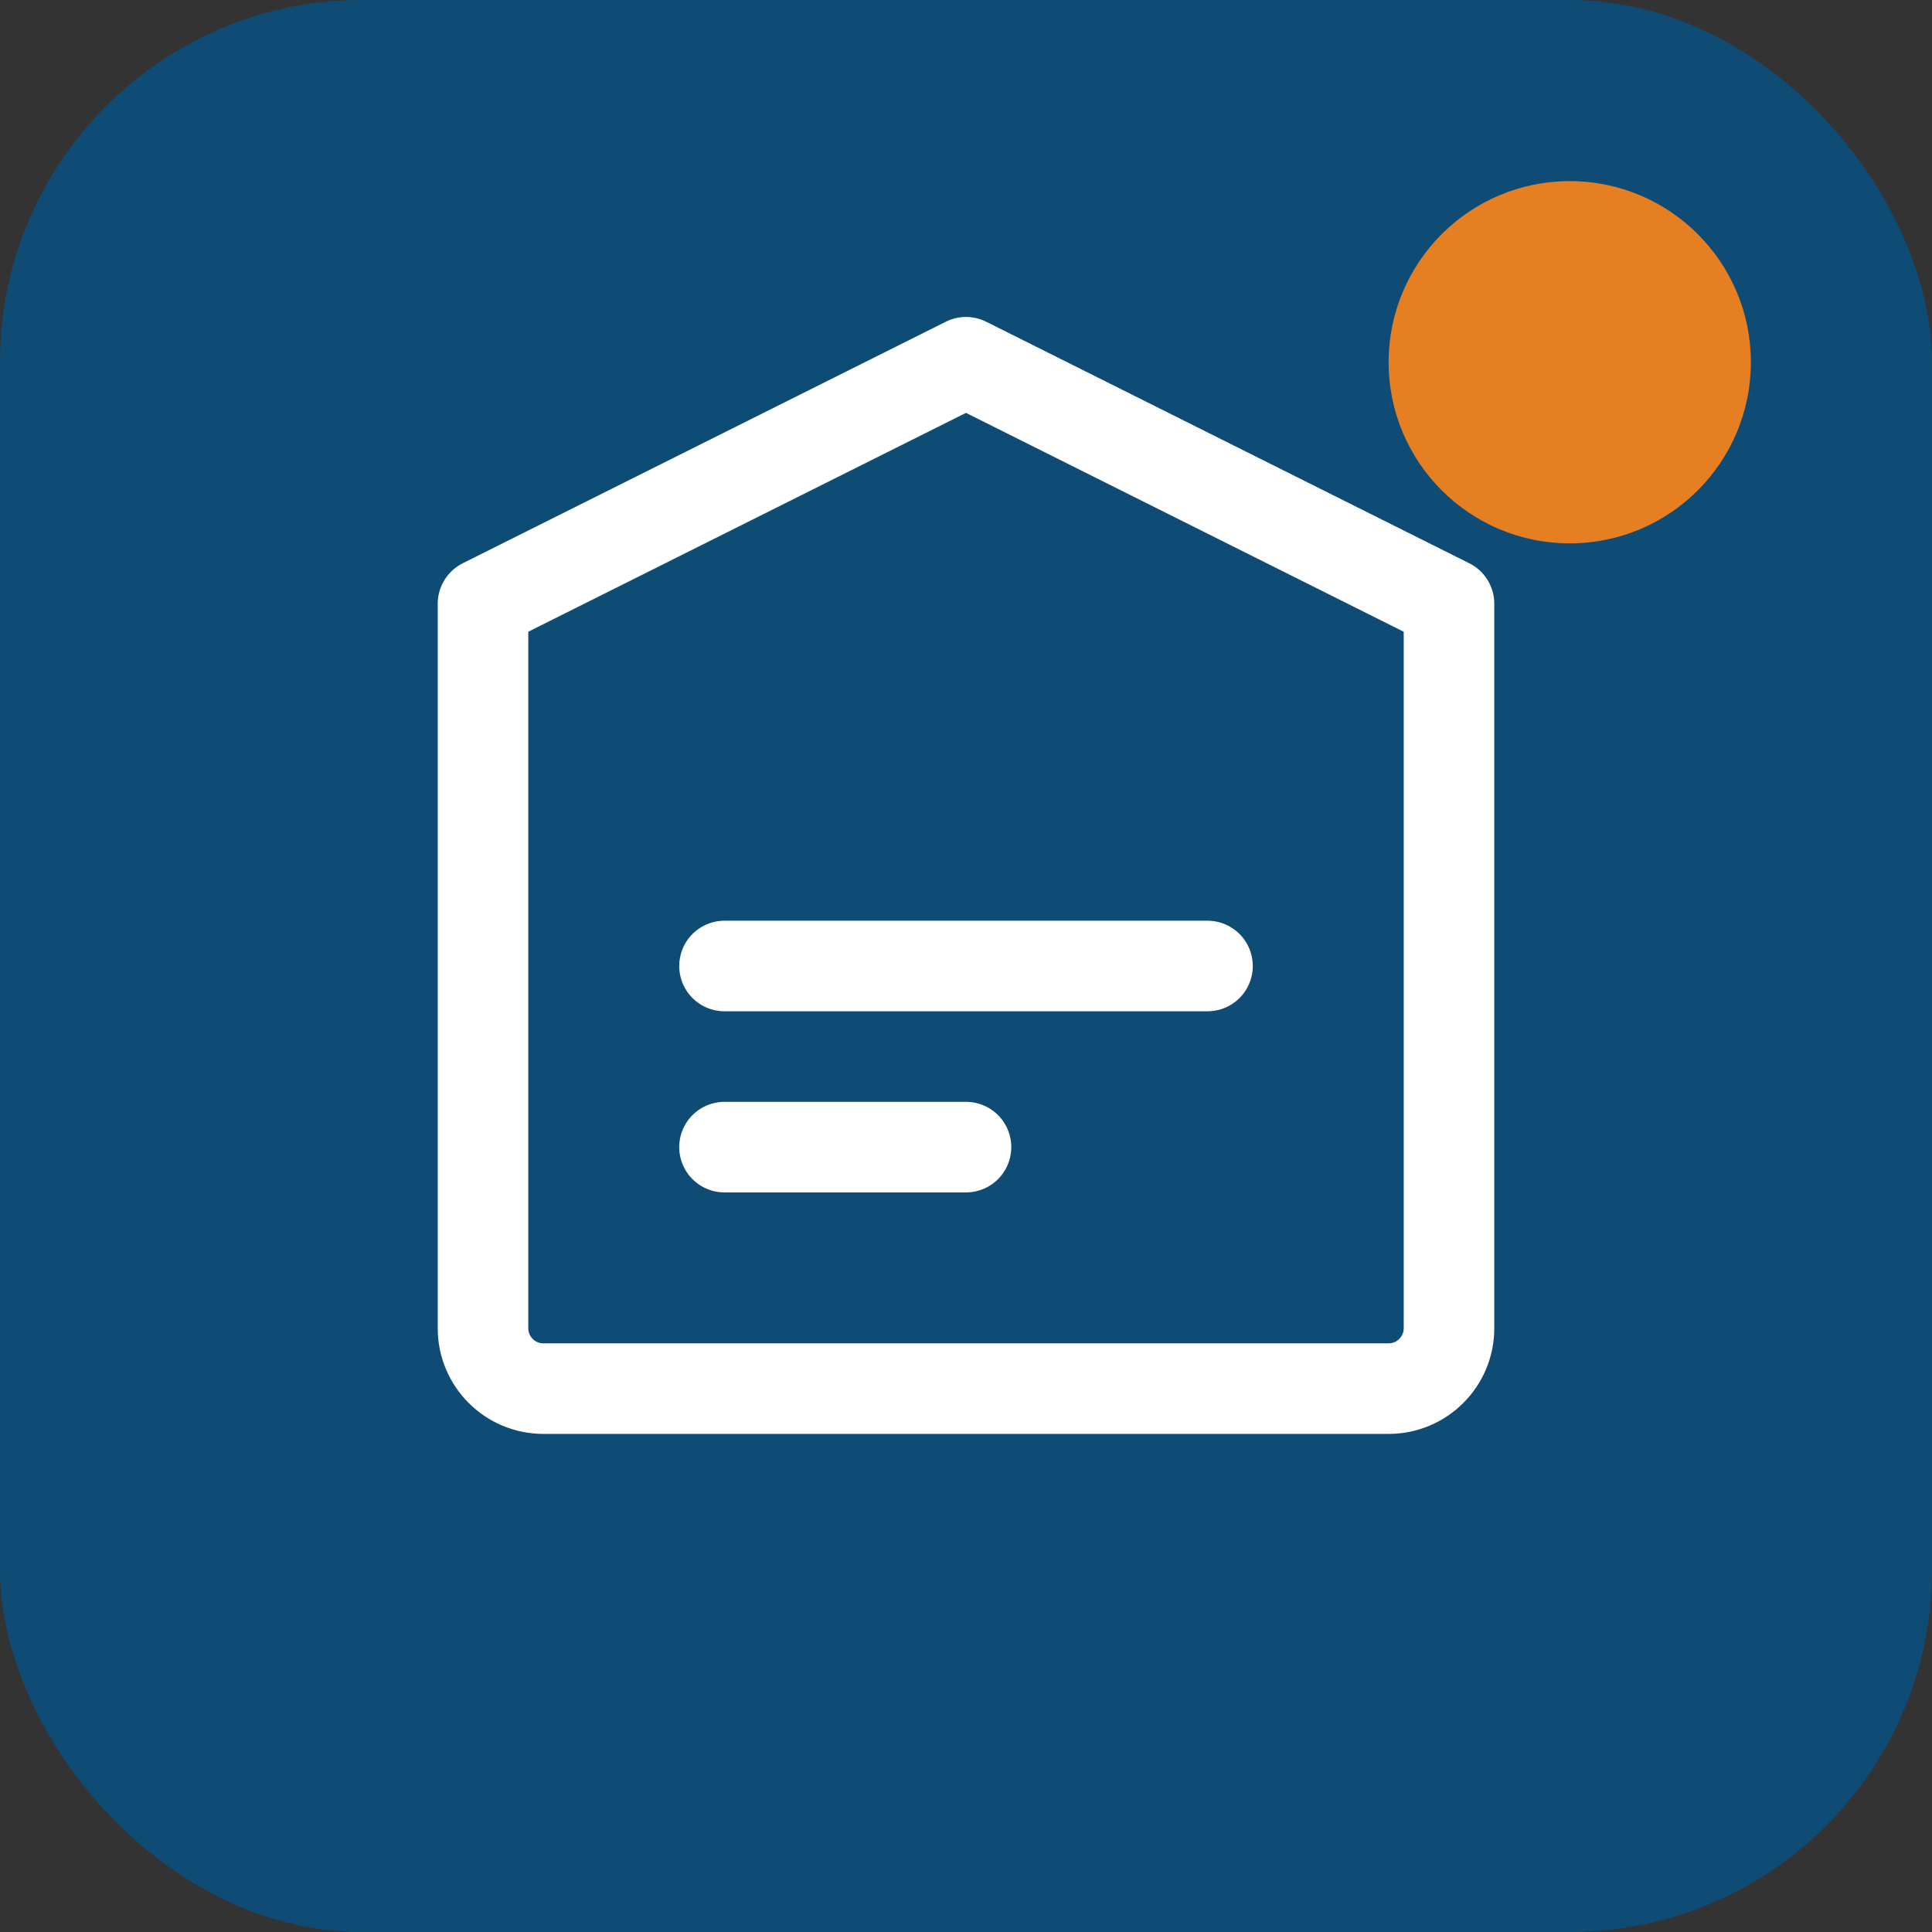
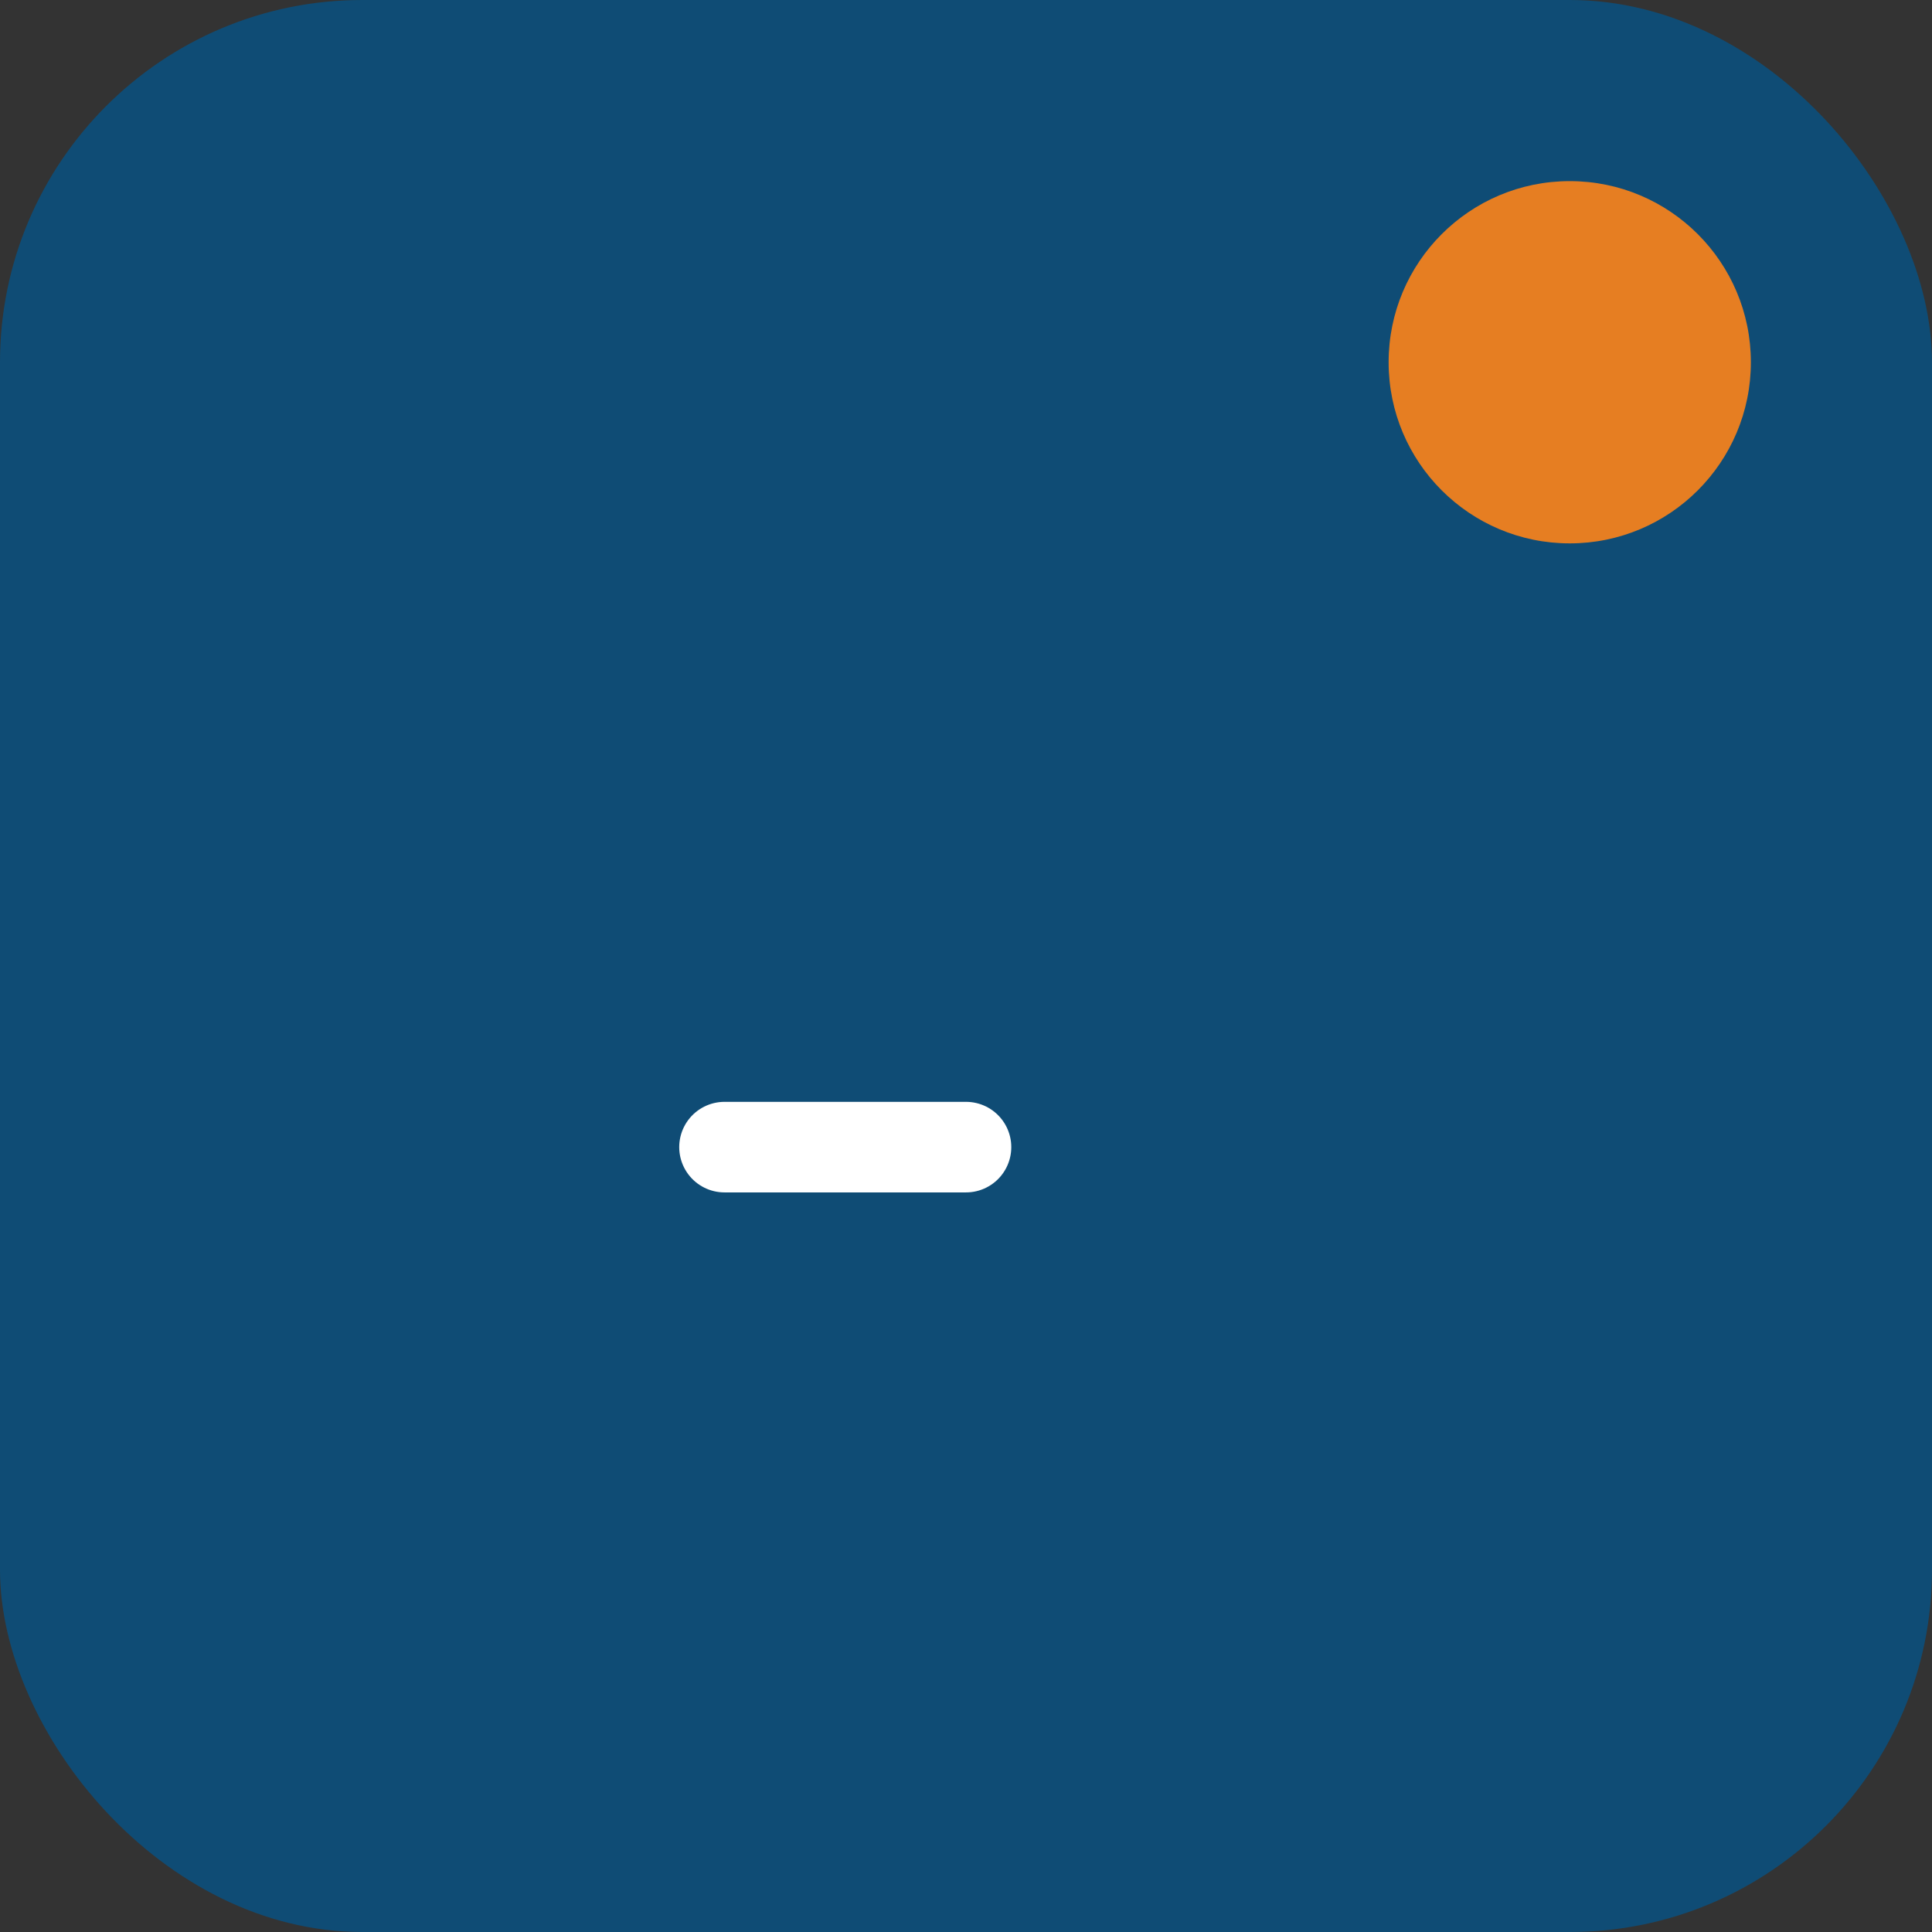
<svg xmlns="http://www.w3.org/2000/svg" width="32" height="32" viewBox="0 0 32 32" fill="none">
  <rect x="0" y="0" width="32" height="32" fill="#333333" stroke="none" />
  <rect width="32" height="32" rx="6" fill="#0F4C75" />
-   <path d="M8 10L16 6L24 10V22C24 22.552 23.552 23 23 23H9C8.448 23 8 22.552 8 22V10Z" stroke="white" stroke-width="1.5" stroke-linecap="round" stroke-linejoin="round" />
-   <path d="M12 16H20" stroke="white" stroke-width="1.5" stroke-linecap="round" />
  <path d="M12 19H16" stroke="white" stroke-width="1.5" stroke-linecap="round" />
  <circle cx="26" cy="6" r="3" fill="#E67E22" />
</svg>